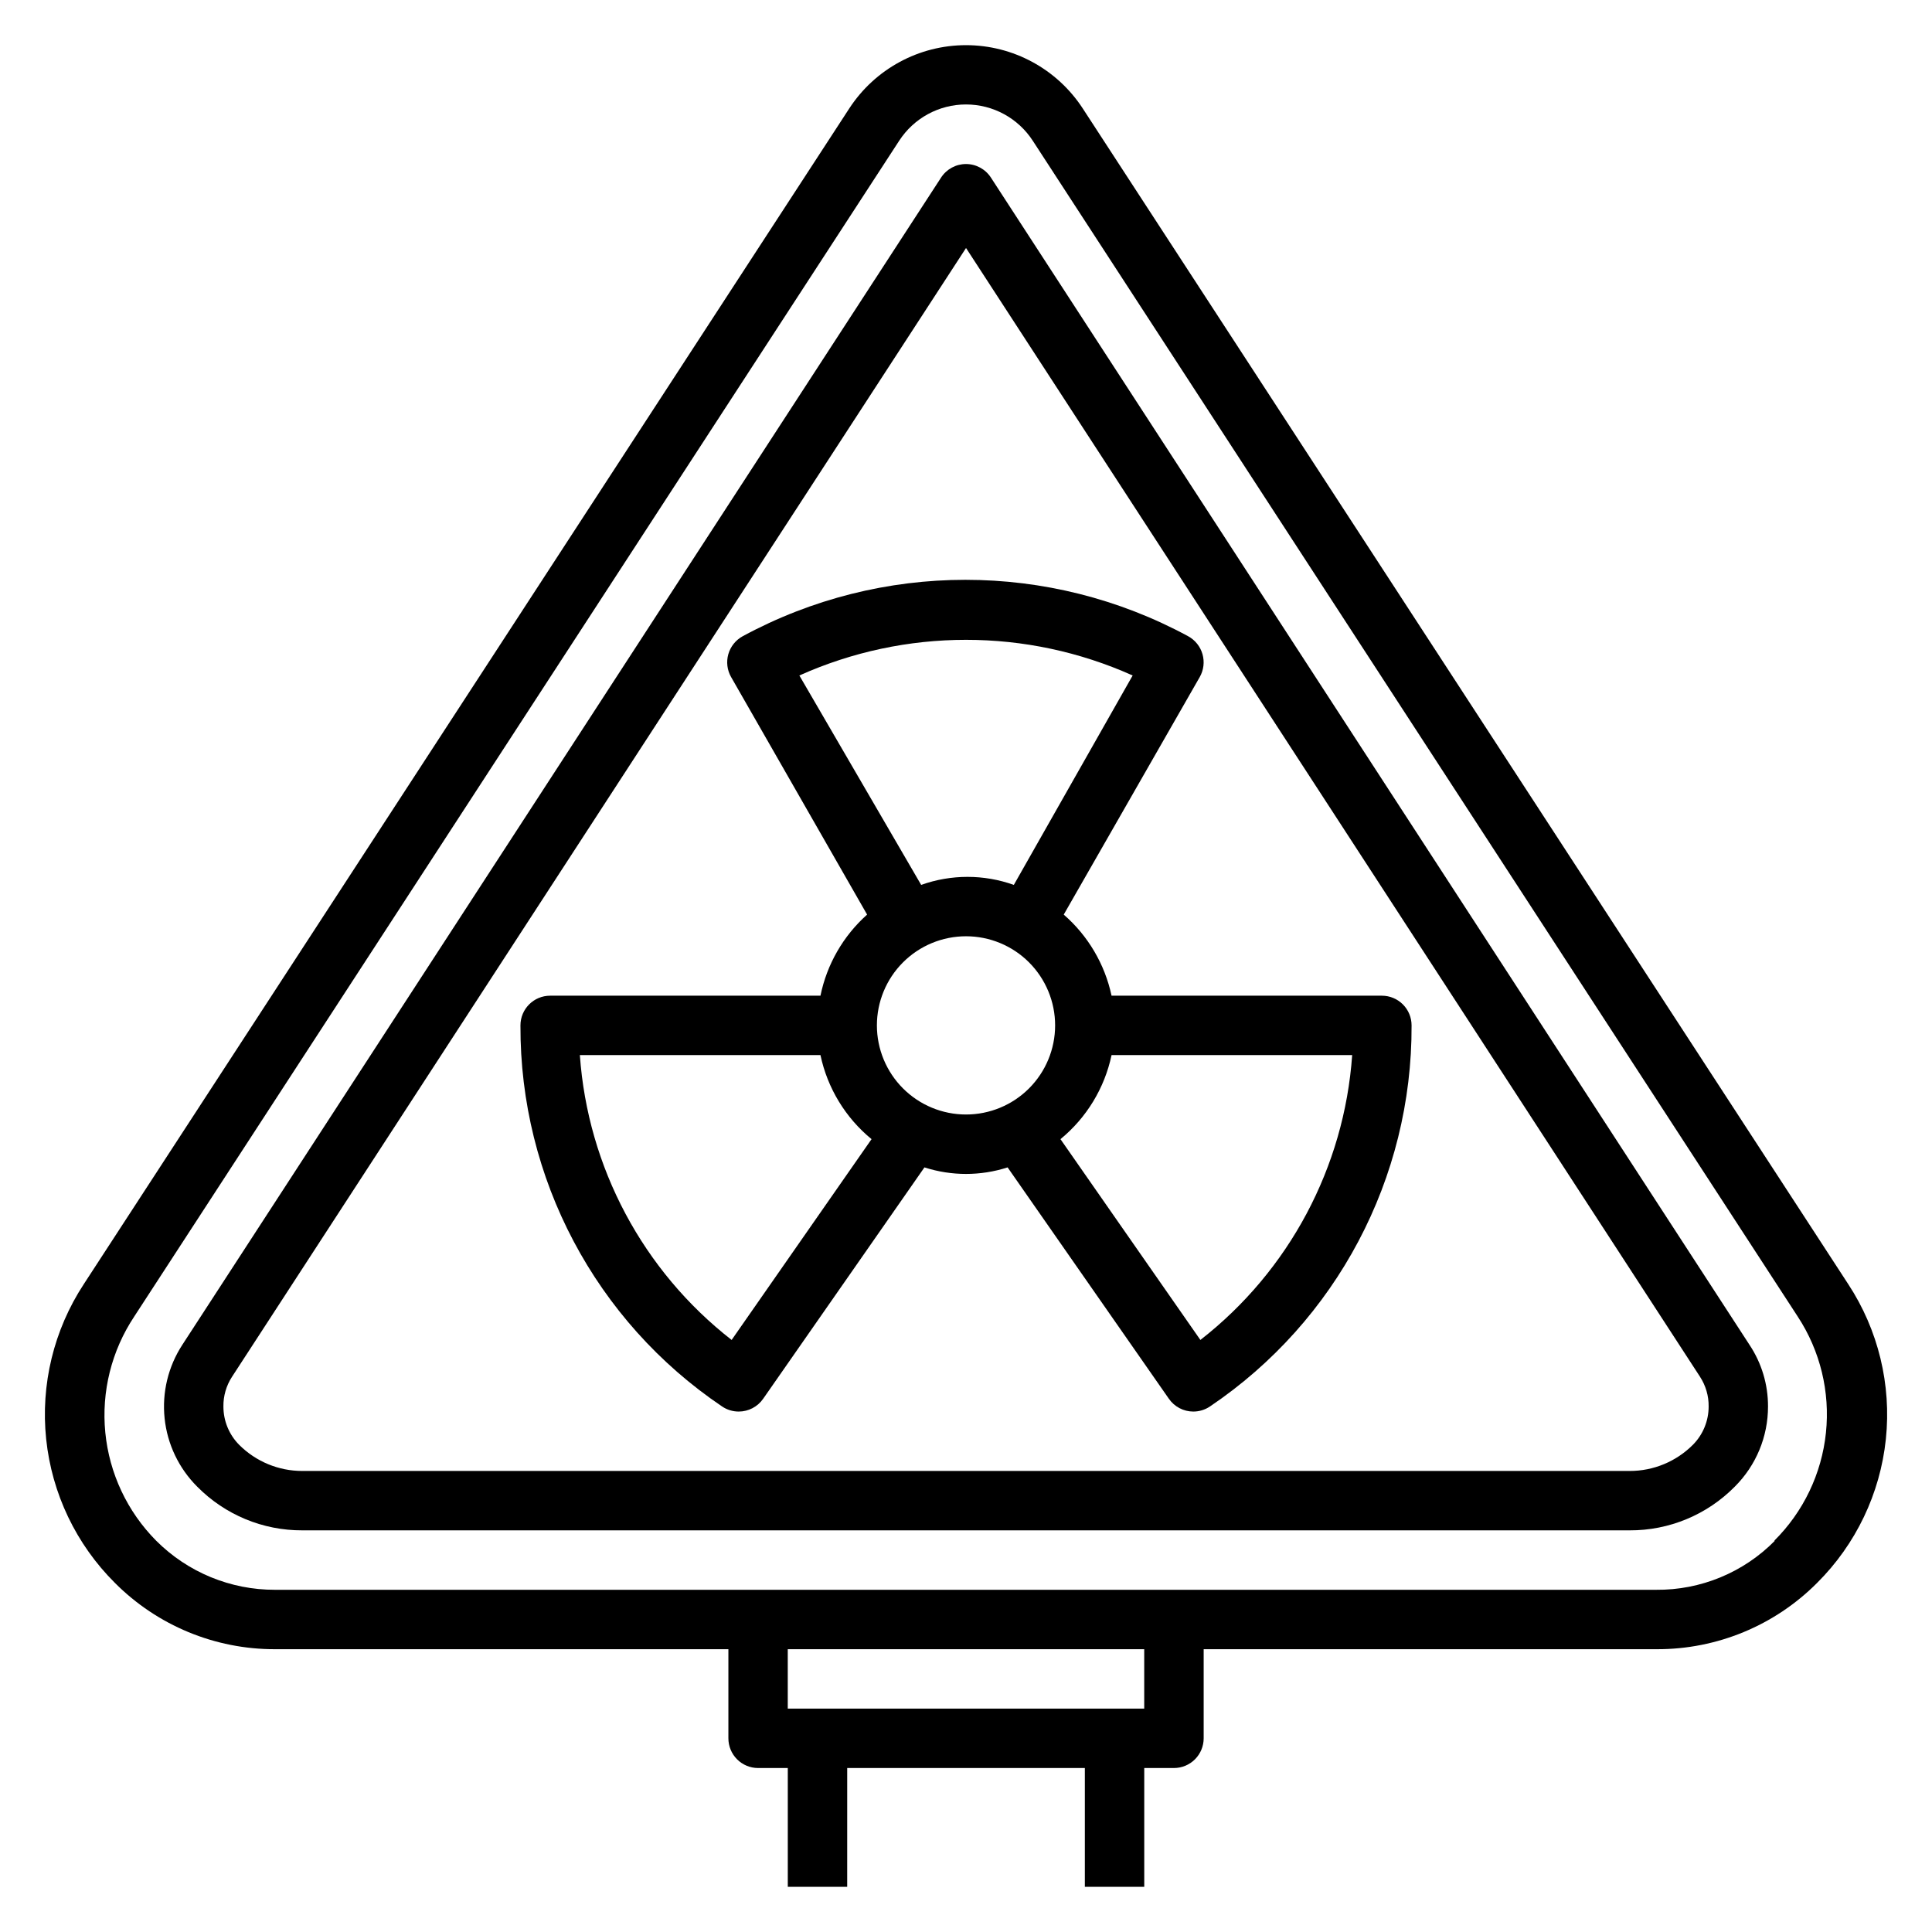
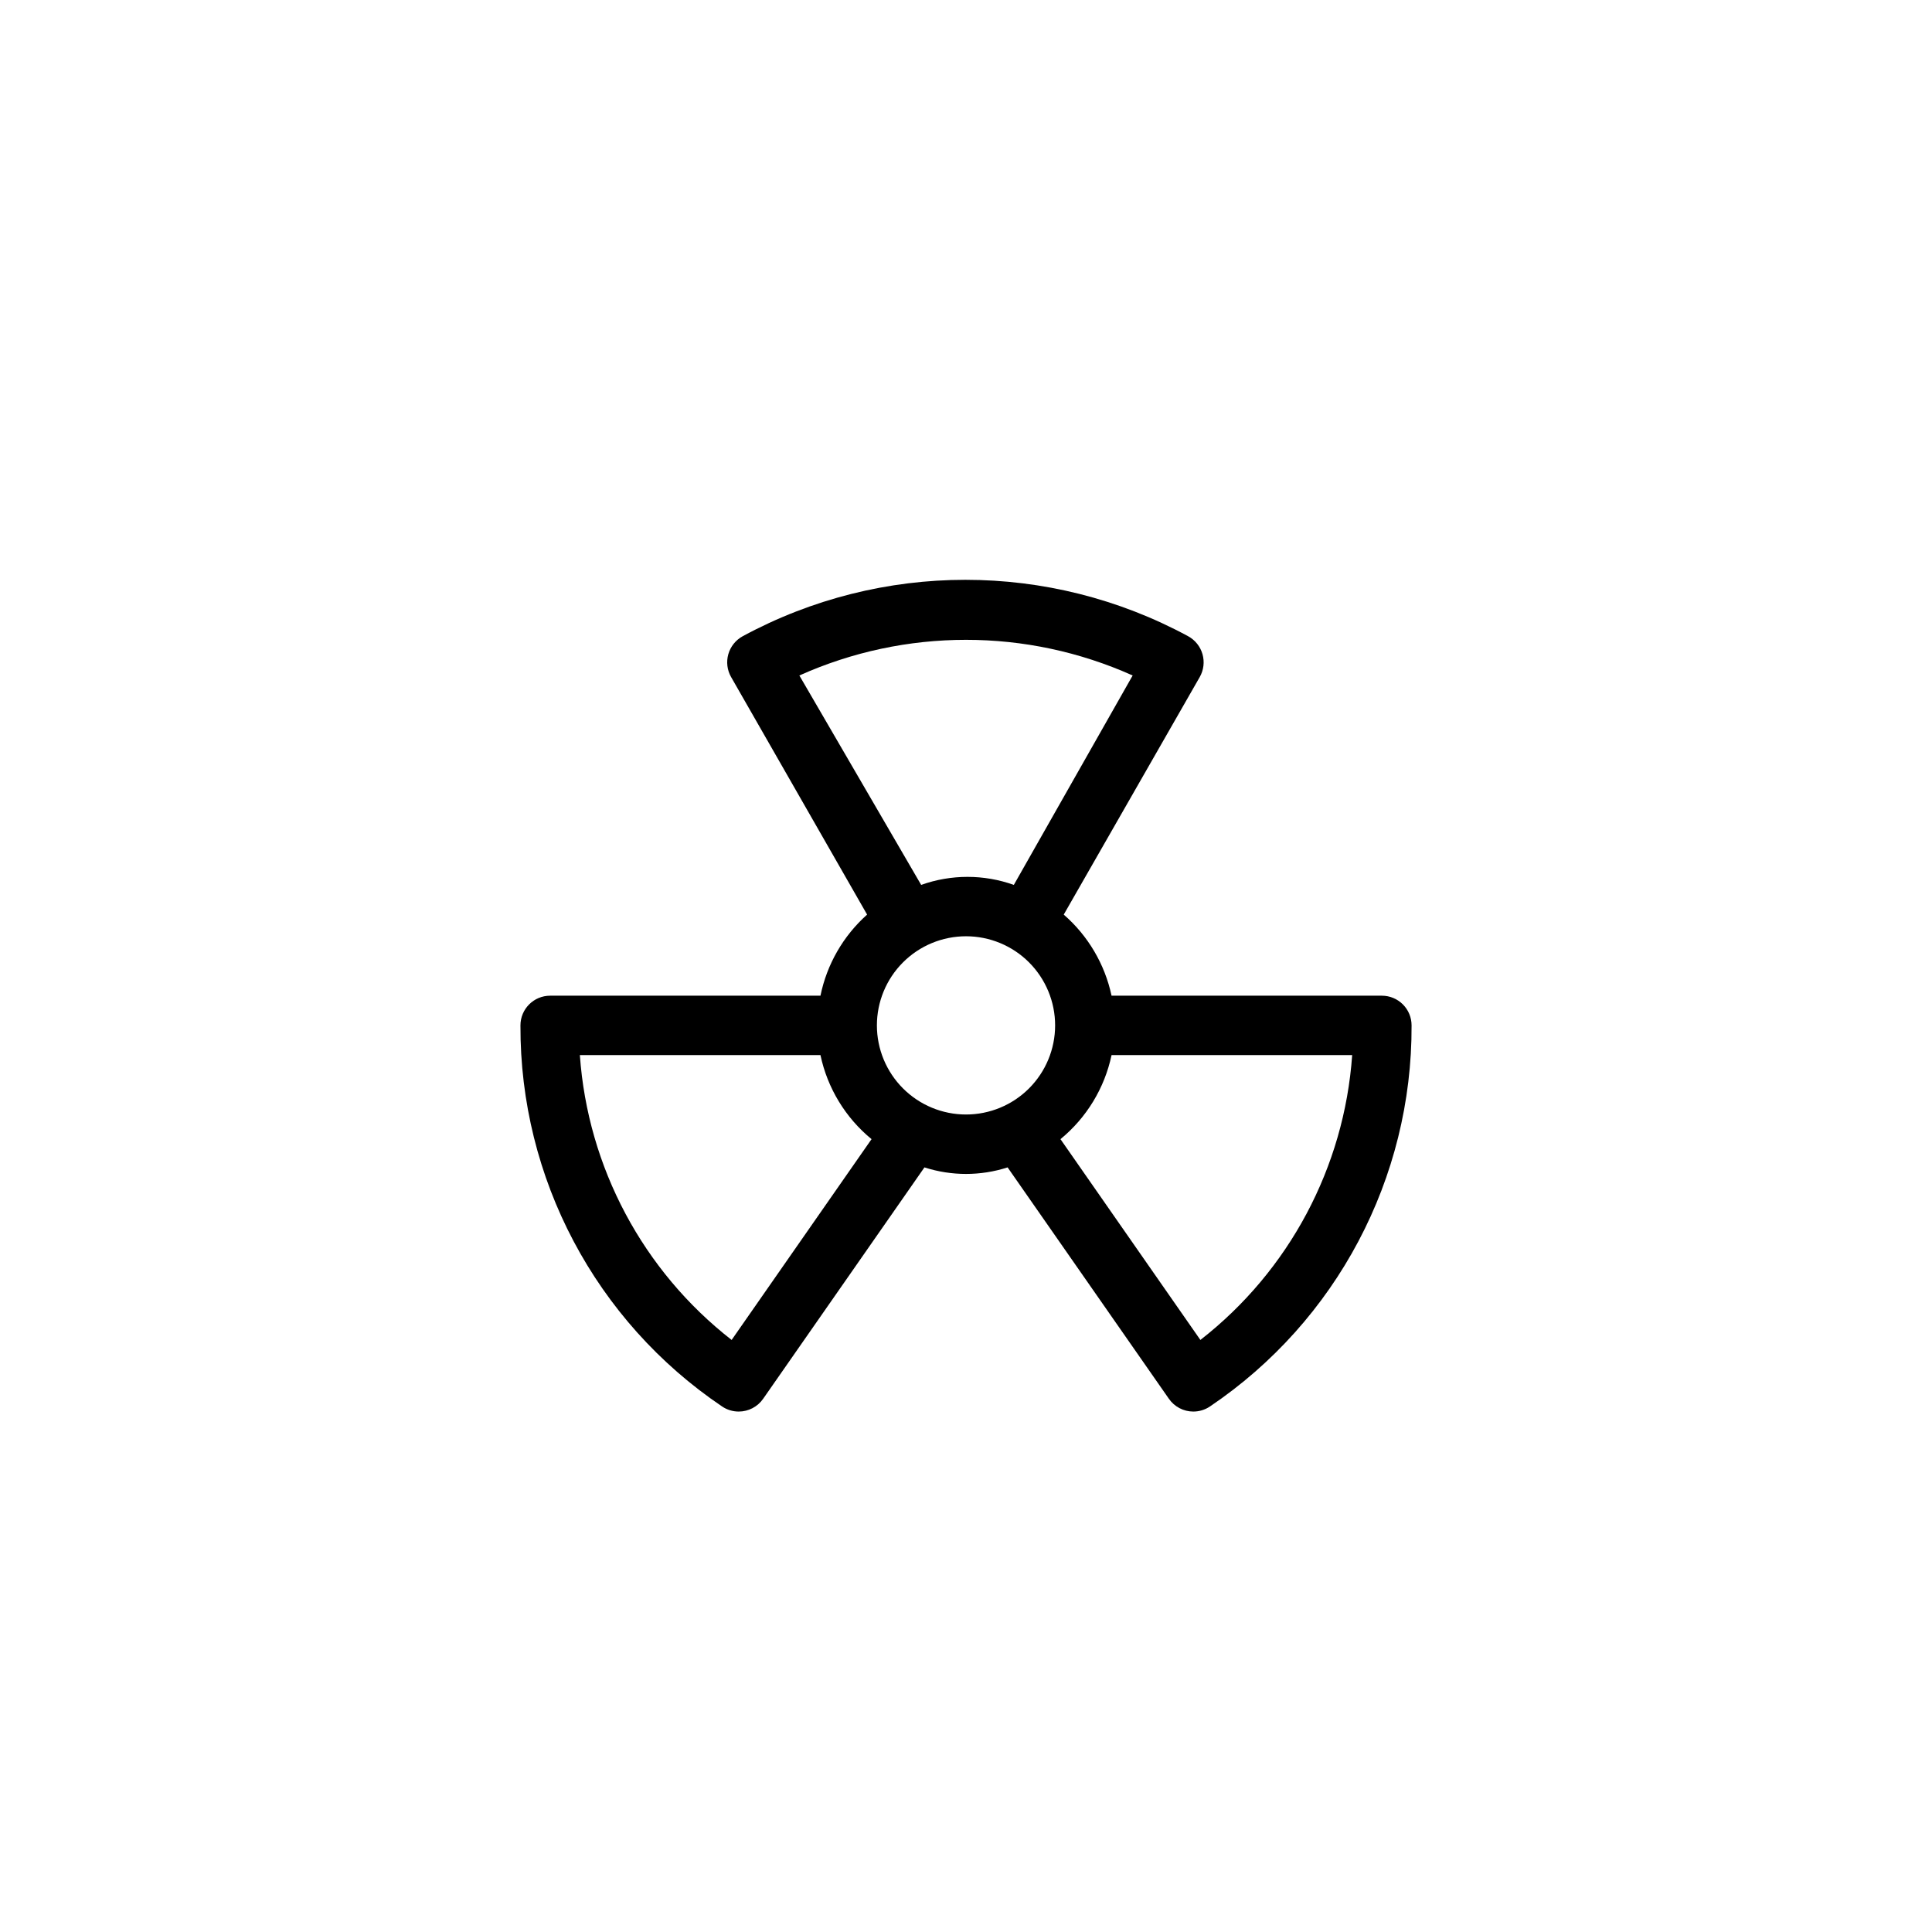
<svg xmlns="http://www.w3.org/2000/svg" fill="#000000" width="800px" height="800px" version="1.1" viewBox="144 144 512 512">
  <g>
    <path d="m510.21 407.87h-71.637c-1.781-8.348-6.231-15.891-12.672-21.492l36.055-62.977c1.035-1.832 1.297-4.008 0.719-6.035-0.574-2.023-1.941-3.734-3.789-4.75-36.836-19.945-81.25-19.945-118.08 0-1.848 1.016-3.215 2.727-3.793 4.75-0.574 2.027-0.316 4.203 0.723 6.035l36.055 62.977c-6.328 5.644-10.664 13.184-12.359 21.492h-71.637c-4.348 0-7.871 3.523-7.871 7.871-0.16 40.48 19.891 78.367 53.453 101 1.301 0.875 2.836 1.34 4.406 1.336 2.574-0.004 4.988-1.27 6.457-3.383l42.746-61.324h-0.004c7.168 2.312 14.879 2.312 22.043 0l42.746 61.324c1.469 2.113 3.879 3.379 6.453 3.383 1.57 0.004 3.106-0.461 4.41-1.336 33.559-22.633 53.613-60.52 53.449-101 0-2.086-0.828-4.09-2.305-5.566-1.477-1.477-3.481-2.305-5.566-2.305zm-154.37-84.859c28.094-12.602 60.23-12.602 88.324 0l-31.488 55.496c-7.941-2.836-16.617-2.836-24.559 0zm-17.949 176.09c-23.504-18.32-38.129-45.762-40.223-75.492h63.762c1.852 8.75 6.625 16.605 13.539 22.277zm38.496-83.363c0-6.262 2.488-12.27 6.918-16.699 4.426-4.43 10.434-6.918 16.699-6.918 6.262 0 12.27 2.488 16.699 6.918 4.426 4.43 6.914 10.438 6.914 16.699 0 6.266-2.488 12.27-6.914 16.699-4.43 4.43-10.438 6.918-16.699 6.918-6.266 0-12.273-2.488-16.699-6.918-4.43-4.43-6.918-10.434-6.918-16.699zm85.727 83.363-37.078-53.215c6.914-5.672 11.688-13.527 13.539-22.277h63.766c-2.098 29.73-16.719 57.172-40.227 75.492z" />
-     <path d="m633.8 484.31-202.86-311.57c-6.816-10.461-18.453-16.773-30.938-16.773s-24.125 6.312-30.938 16.773l-202.86 311.57c-7.953 12.133-11.477 26.637-9.969 41.066 1.504 14.43 7.945 27.898 18.234 38.125 11.234 11.277 26.512 17.598 42.43 17.555h120.13v23.617c0 2.086 0.828 4.09 2.305 5.566 1.477 1.477 3.477 2.305 5.566 2.305h7.871v31.488h15.742l0.004-31.488h62.977v31.488h15.742v-31.488h7.871c2.09 0 4.09-0.828 5.566-2.305 1.477-1.477 2.309-3.481 2.309-5.566v-23.617h120.12c15.918 0.043 31.195-6.277 42.43-17.555 10.289-10.227 16.73-23.695 18.238-38.125 1.504-14.43-2.016-28.934-9.973-41.066zm-186.57 112.49h-94.465v-15.746h94.465zm167.12-44.477v-0.004c-8.305 8.422-19.668 13.109-31.488 12.992h-365.97c-11.805 0.035-23.141-4.641-31.488-12.992-7.668-7.719-12.434-17.848-13.496-28.676-1.062-10.832 1.648-21.695 7.672-30.758l202.7-311.57c3.891-6.008 10.559-9.633 17.715-9.633s13.824 3.625 17.711 9.633l202.7 311.57c5.977 9.105 8.617 19.996 7.484 30.828-1.133 10.828-5.973 20.938-13.703 28.605z" />
-     <path d="m406.61 191.07c-1.449-2.242-3.938-3.602-6.609-3.602-2.676 0-5.164 1.359-6.613 3.602l-201.05 309.29c-3.766 5.769-5.434 12.66-4.715 19.512 0.715 6.856 3.769 13.25 8.648 18.117 7.356 7.449 17.398 11.621 27.867 11.57h351.72c10.469 0.051 20.516-4.121 27.867-11.57 5.656-5.625 8.828-13.277 8.816-21.254 0.02-5.797-1.676-11.469-4.879-16.297zm186.02 335.82c-4.441 4.449-10.477 6.945-16.766 6.93h-351.72c-6.289 0.016-12.324-2.481-16.766-6.93-2.676-2.699-4.176-6.352-4.172-10.152-0.039-2.793 0.758-5.535 2.281-7.875l194.52-299.14 194.52 299.14h-0.004c1.523 2.34 2.32 5.082 2.285 7.875 0.004 3.801-1.496 7.453-4.176 10.152z" />
  </g>
</svg>